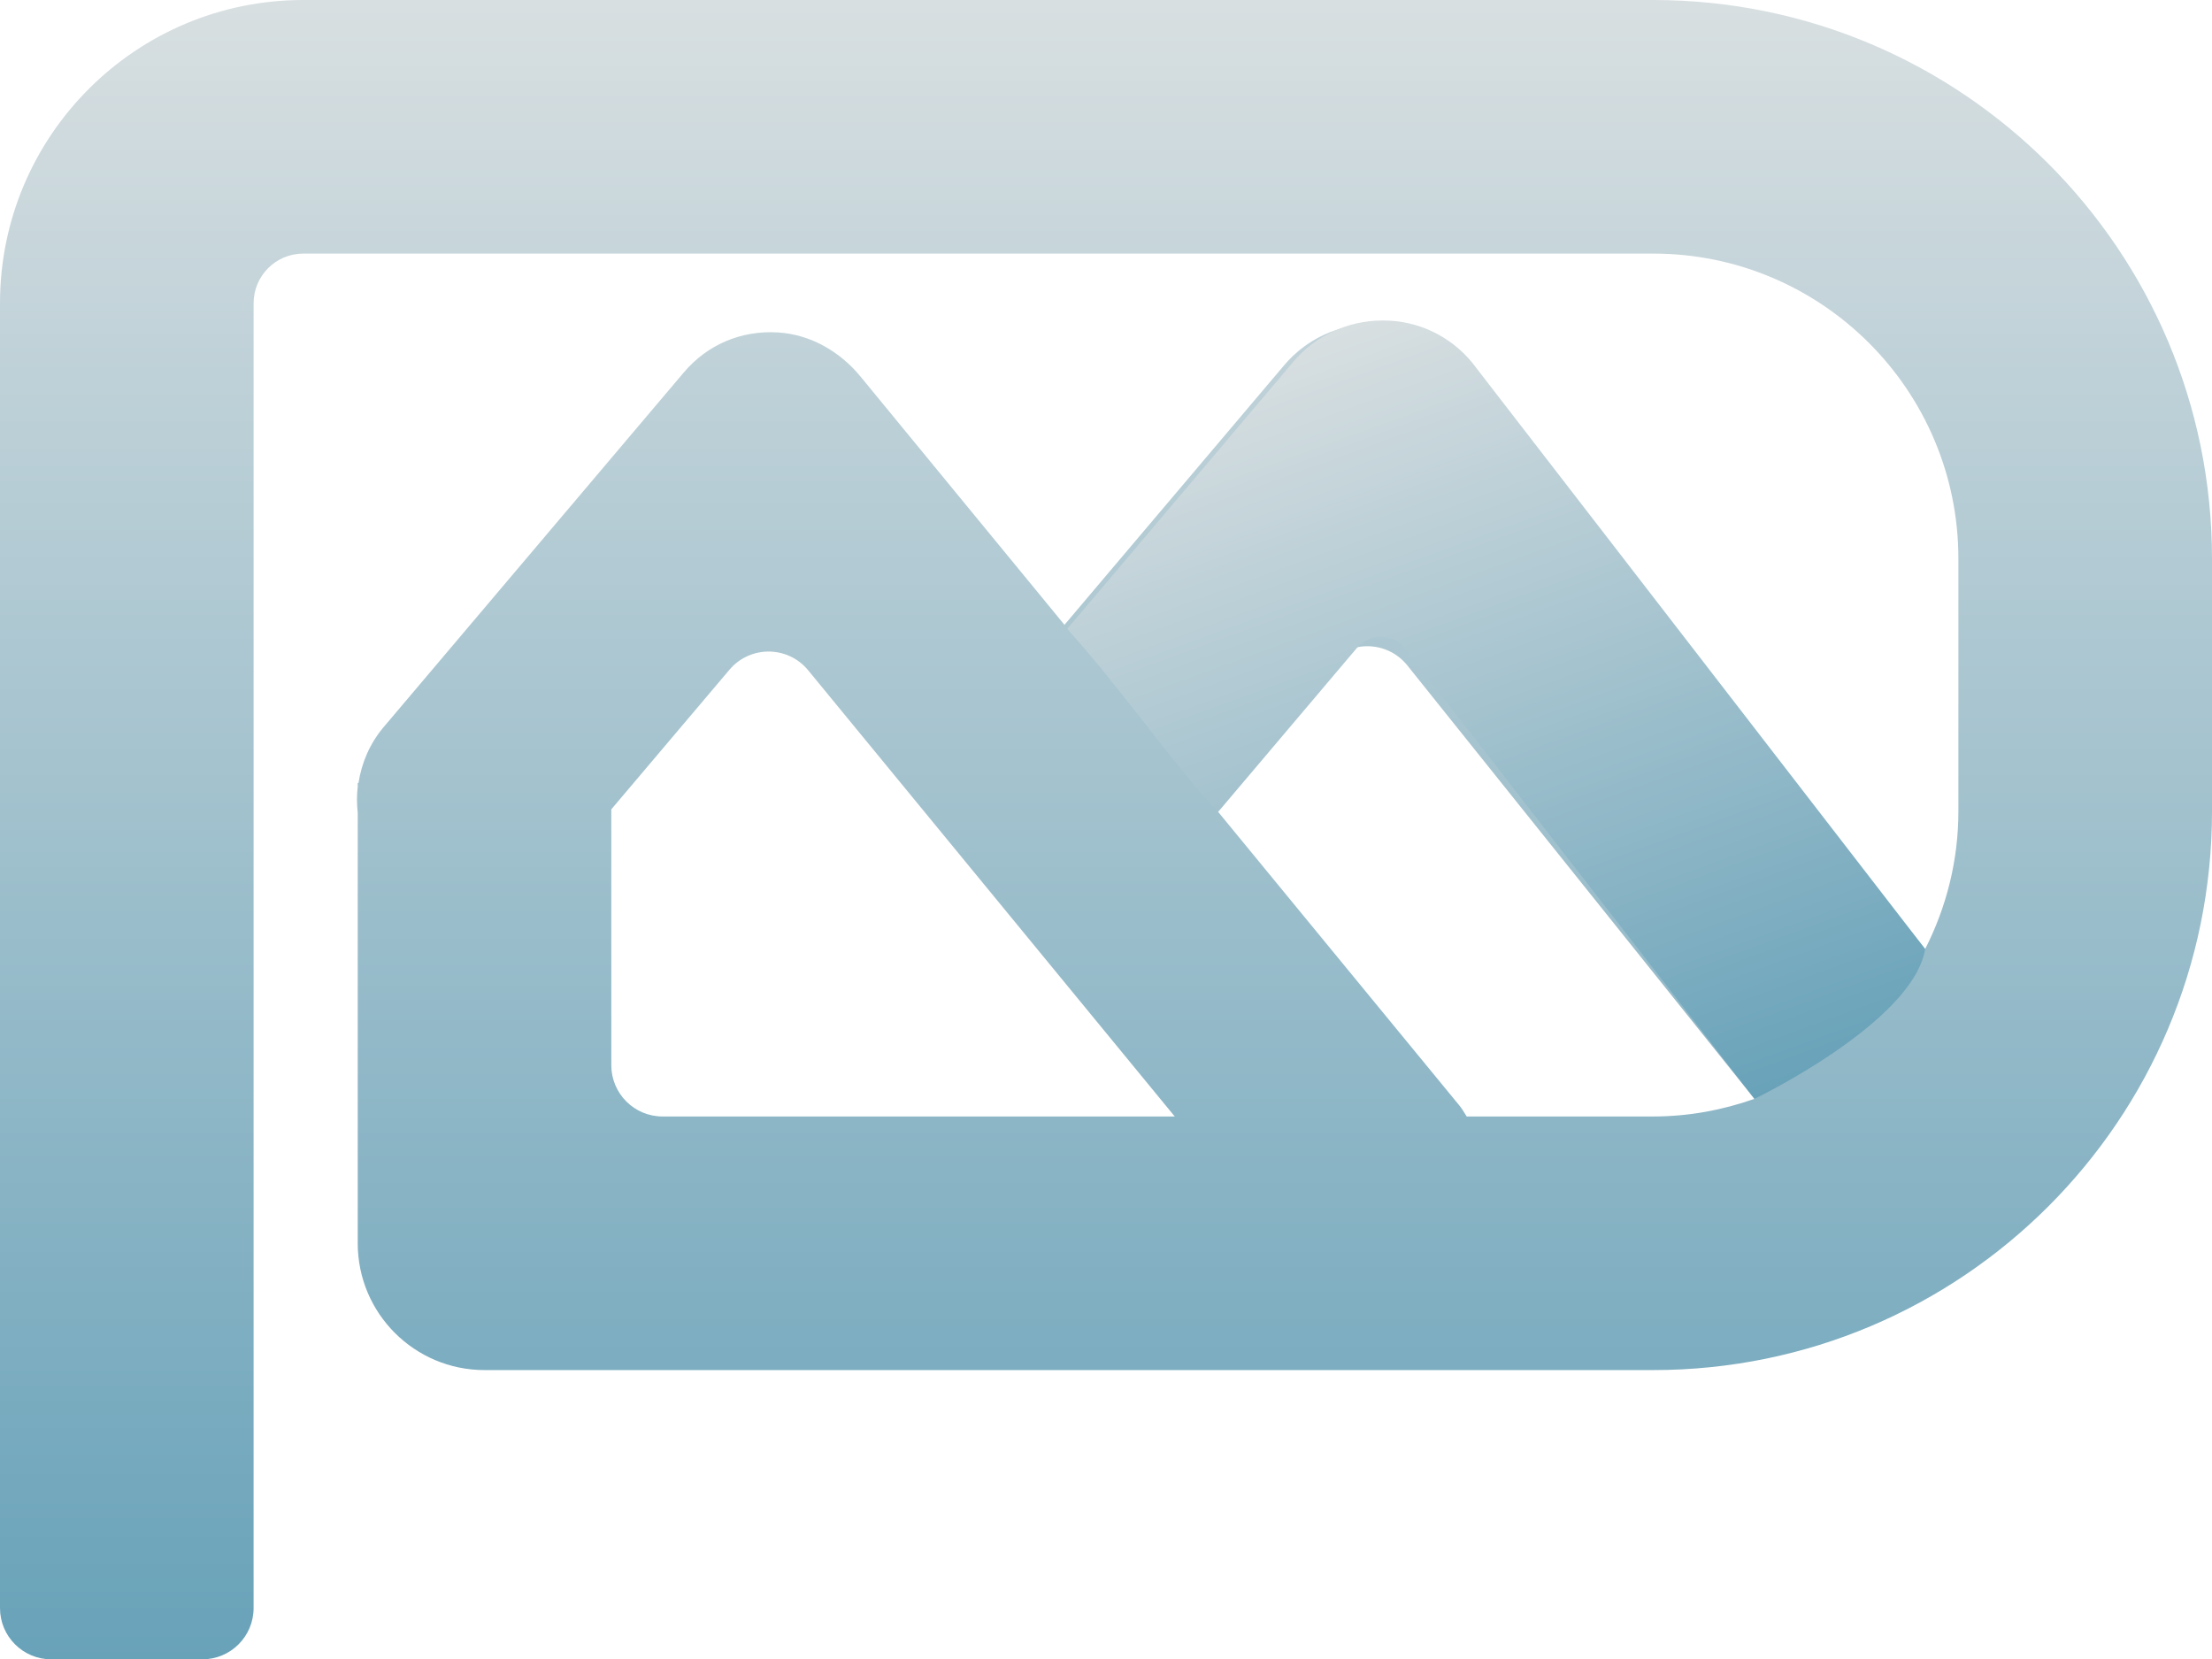
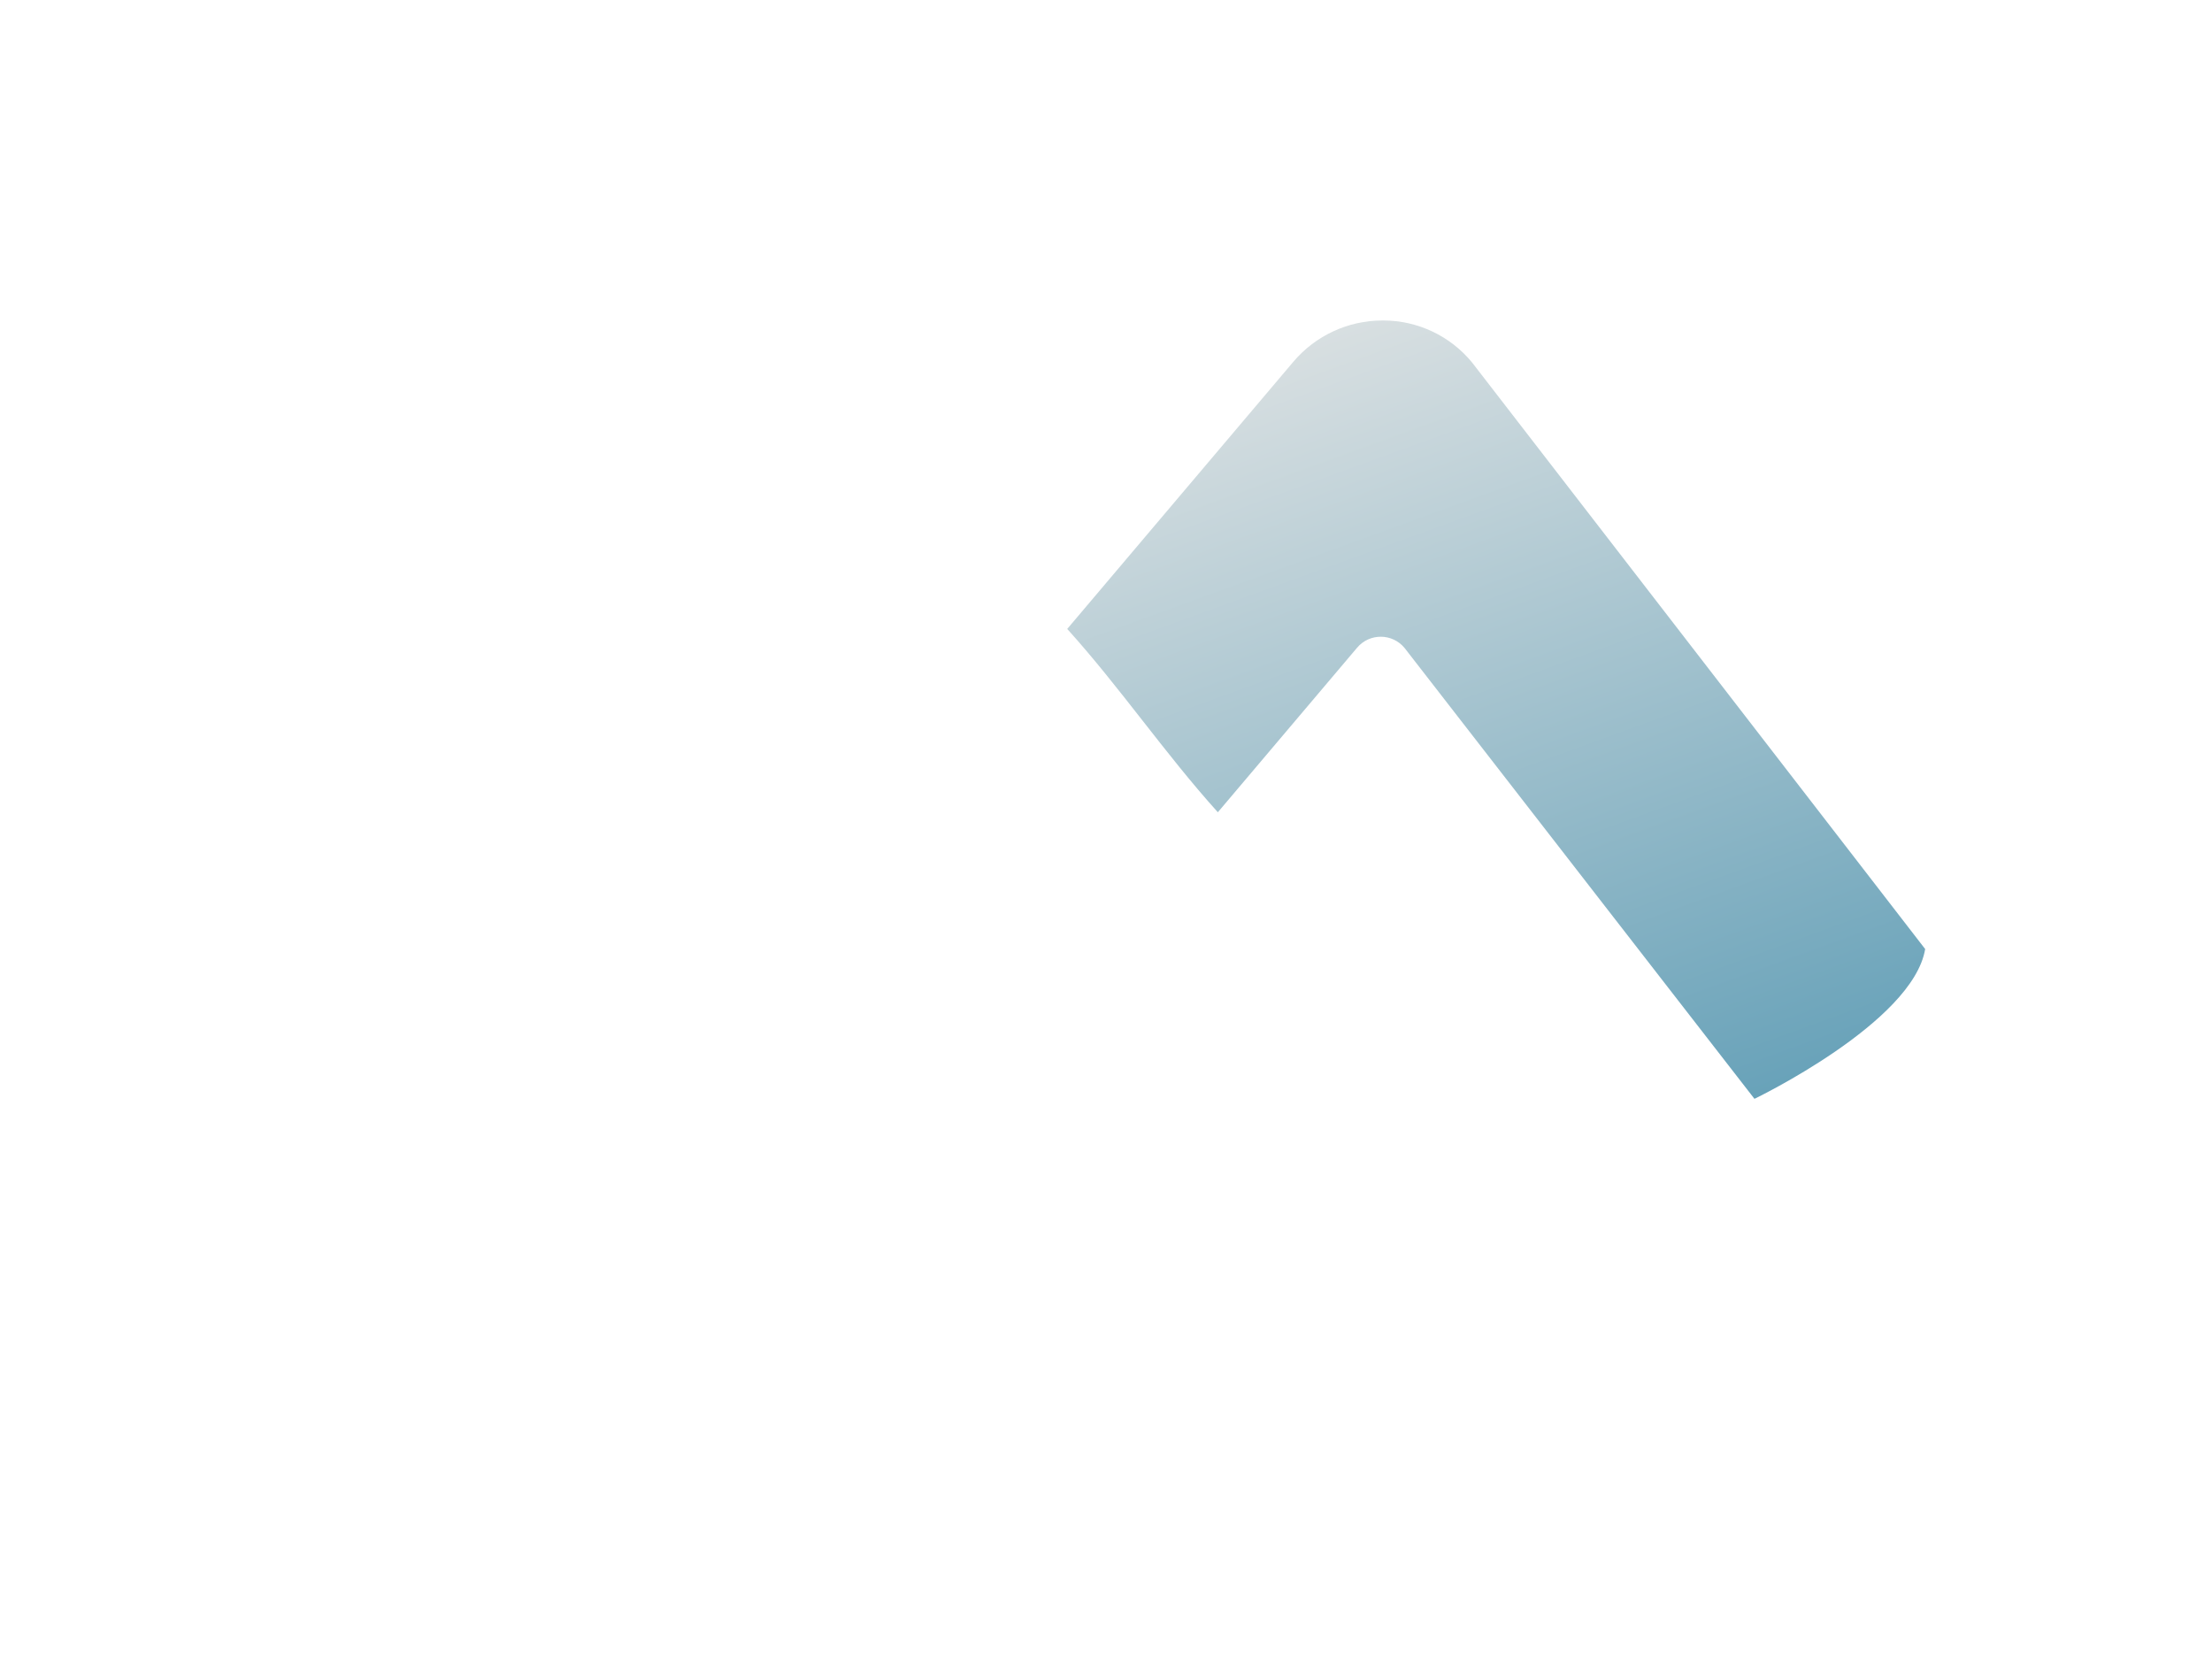
<svg xmlns="http://www.w3.org/2000/svg" xmlns:ns1="http://sodipodi.sourceforge.net/DTD/sodipodi-0.dtd" xmlns:ns2="http://www.inkscape.org/namespaces/inkscape" version="1.1" id="Layer_1" x="0px" y="0px" viewBox="0 0 121.554 91.183" xml:space="preserve" ns1:docname="paoli-peaks.svg" width="121.554" height="91.183" ns2:version="0.92.3 (2405546, 2018-03-11)">
  <defs id="defs31">
    <linearGradient y2="91.183" x2="60.777" y1="-2.195859e-06" x1="60.777" gradientUnits="userSpaceOnUse" id="SVGID_1_">
      <stop id="stop4" style="stop-color:#D8DFE1" offset="0" />
      <stop id="stop6" style="stop-color:#68A2B9" offset="1" />
    </linearGradient>
    <linearGradient y2="62.953" x2="89.351" y1="18.25" x1="73.08" gradientUnits="userSpaceOnUse" id="SVGID_2_">
      <stop id="stop19" style="stop-color:#D8DFE1" offset="0" />
      <stop id="stop21" style="stop-color:#68A2B9" offset="1" />
    </linearGradient>
  </defs>
  <ns1:namedview pagecolor="#ffffff" bordercolor="#666666" borderopacity="1" objecttolerance="10" gridtolerance="10" guidetolerance="10" ns2:pageopacity="0" ns2:pageshadow="2" ns2:window-width="640" ns2:window-height="480" id="namedview29" showgrid="false" ns2:zoom="0.93168432" ns2:cx="148.6555" ns2:cy="45.591501" ns2:window-x="0" ns2:window-y="0" ns2:window-maximized="0" ns2:current-layer="Layer_1" />
  <style type="text/css" id="style2">
	.st0{fill:url(#SVGID_1_);}
	.st1{fill:#00205C;}
	.st2{fill:url(#SVGID_2_);}
</style>
-   <path ns2:connector-curvature="0" style="fill:url(#SVGID_1_)" id="path9" d="M 90.846,0 H 16.668 C 7.463,0 0,7.463 0,16.668 v 71.699 c 0,1.555 1.261,2.816 2.816,2.816 h 8.303 c 1.555,0 2.816,-1.261 2.816,-2.816 V 16.668 c 0,-1.51 1.224,-2.733 2.733,-2.733 h 74.177 c 9.263,0 16.773,7.509 16.773,16.773 v 13.871 c 0,2.726 -0.668,5.294 -1.827,7.573 L 80.198,20.194 c -1.165,-1.454 -2.918,-2.311 -4.782,-2.336 -1.84,-0.08 -3.638,0.784 -4.843,2.206 L 58.495,34.335 47.28,20.684 c -1.126,-1.371 -2.747,-2.304 -4.517,-2.415 -2.058,-0.13 -3.909,0.69 -5.183,2.193 L 21.081,39.957 c -0.768,0.908 -1.211,1.974 -1.381,3.069 h -0.042 v 0.203 c -0.058,0.48 -0.053,0.962 0,1.441 v 23.65 c 0,3.848 3.119,6.968 6.968,6.968 h 64.22 c 16.96,0 30.708,-13.748 30.708,-30.708 V 30.708 C 121.553,13.748 107.805,0 90.846,0 Z m -57.253,44.474 6.493,-7.672 c 1.136,-1.342 3.209,-1.327 4.325,0.032 L 64.555,61.353 H 36.409 c -1.555,0 -2.816,-1.261 -2.816,-2.816 z m 47.004,16.878 c -0.13,-0.202 -0.244,-0.411 -0.4,-0.601 L 66.54,44.128 l 6.45,-7.62 c 1.145,-1.353 3.24,-1.324 4.347,0.059 L 96.41,60.384 C 94.665,61 92.798,61.353 90.845,61.353 H 80.597 Z" class="st0" />
  <path ns2:connector-curvature="0" style="fill:url(#SVGID_2_)" id="path24" d="m 74.577,35.591 c 0.685,-0.809 1.936,-0.8 2.609,0.019 l 19.225,24.773 c 0,0 8.707,-4.187 9.381,-8.231 L 80.891,19.916 c -1.199,-1.459 -2.989,-2.305 -4.878,-2.305 h -0.047 c -1.886,0 -3.677,0.83 -4.895,2.27 l -12.425,14.68 c 2.91,3.221 5.368,6.851 8.277,10.074 z" class="st2" />
</svg>